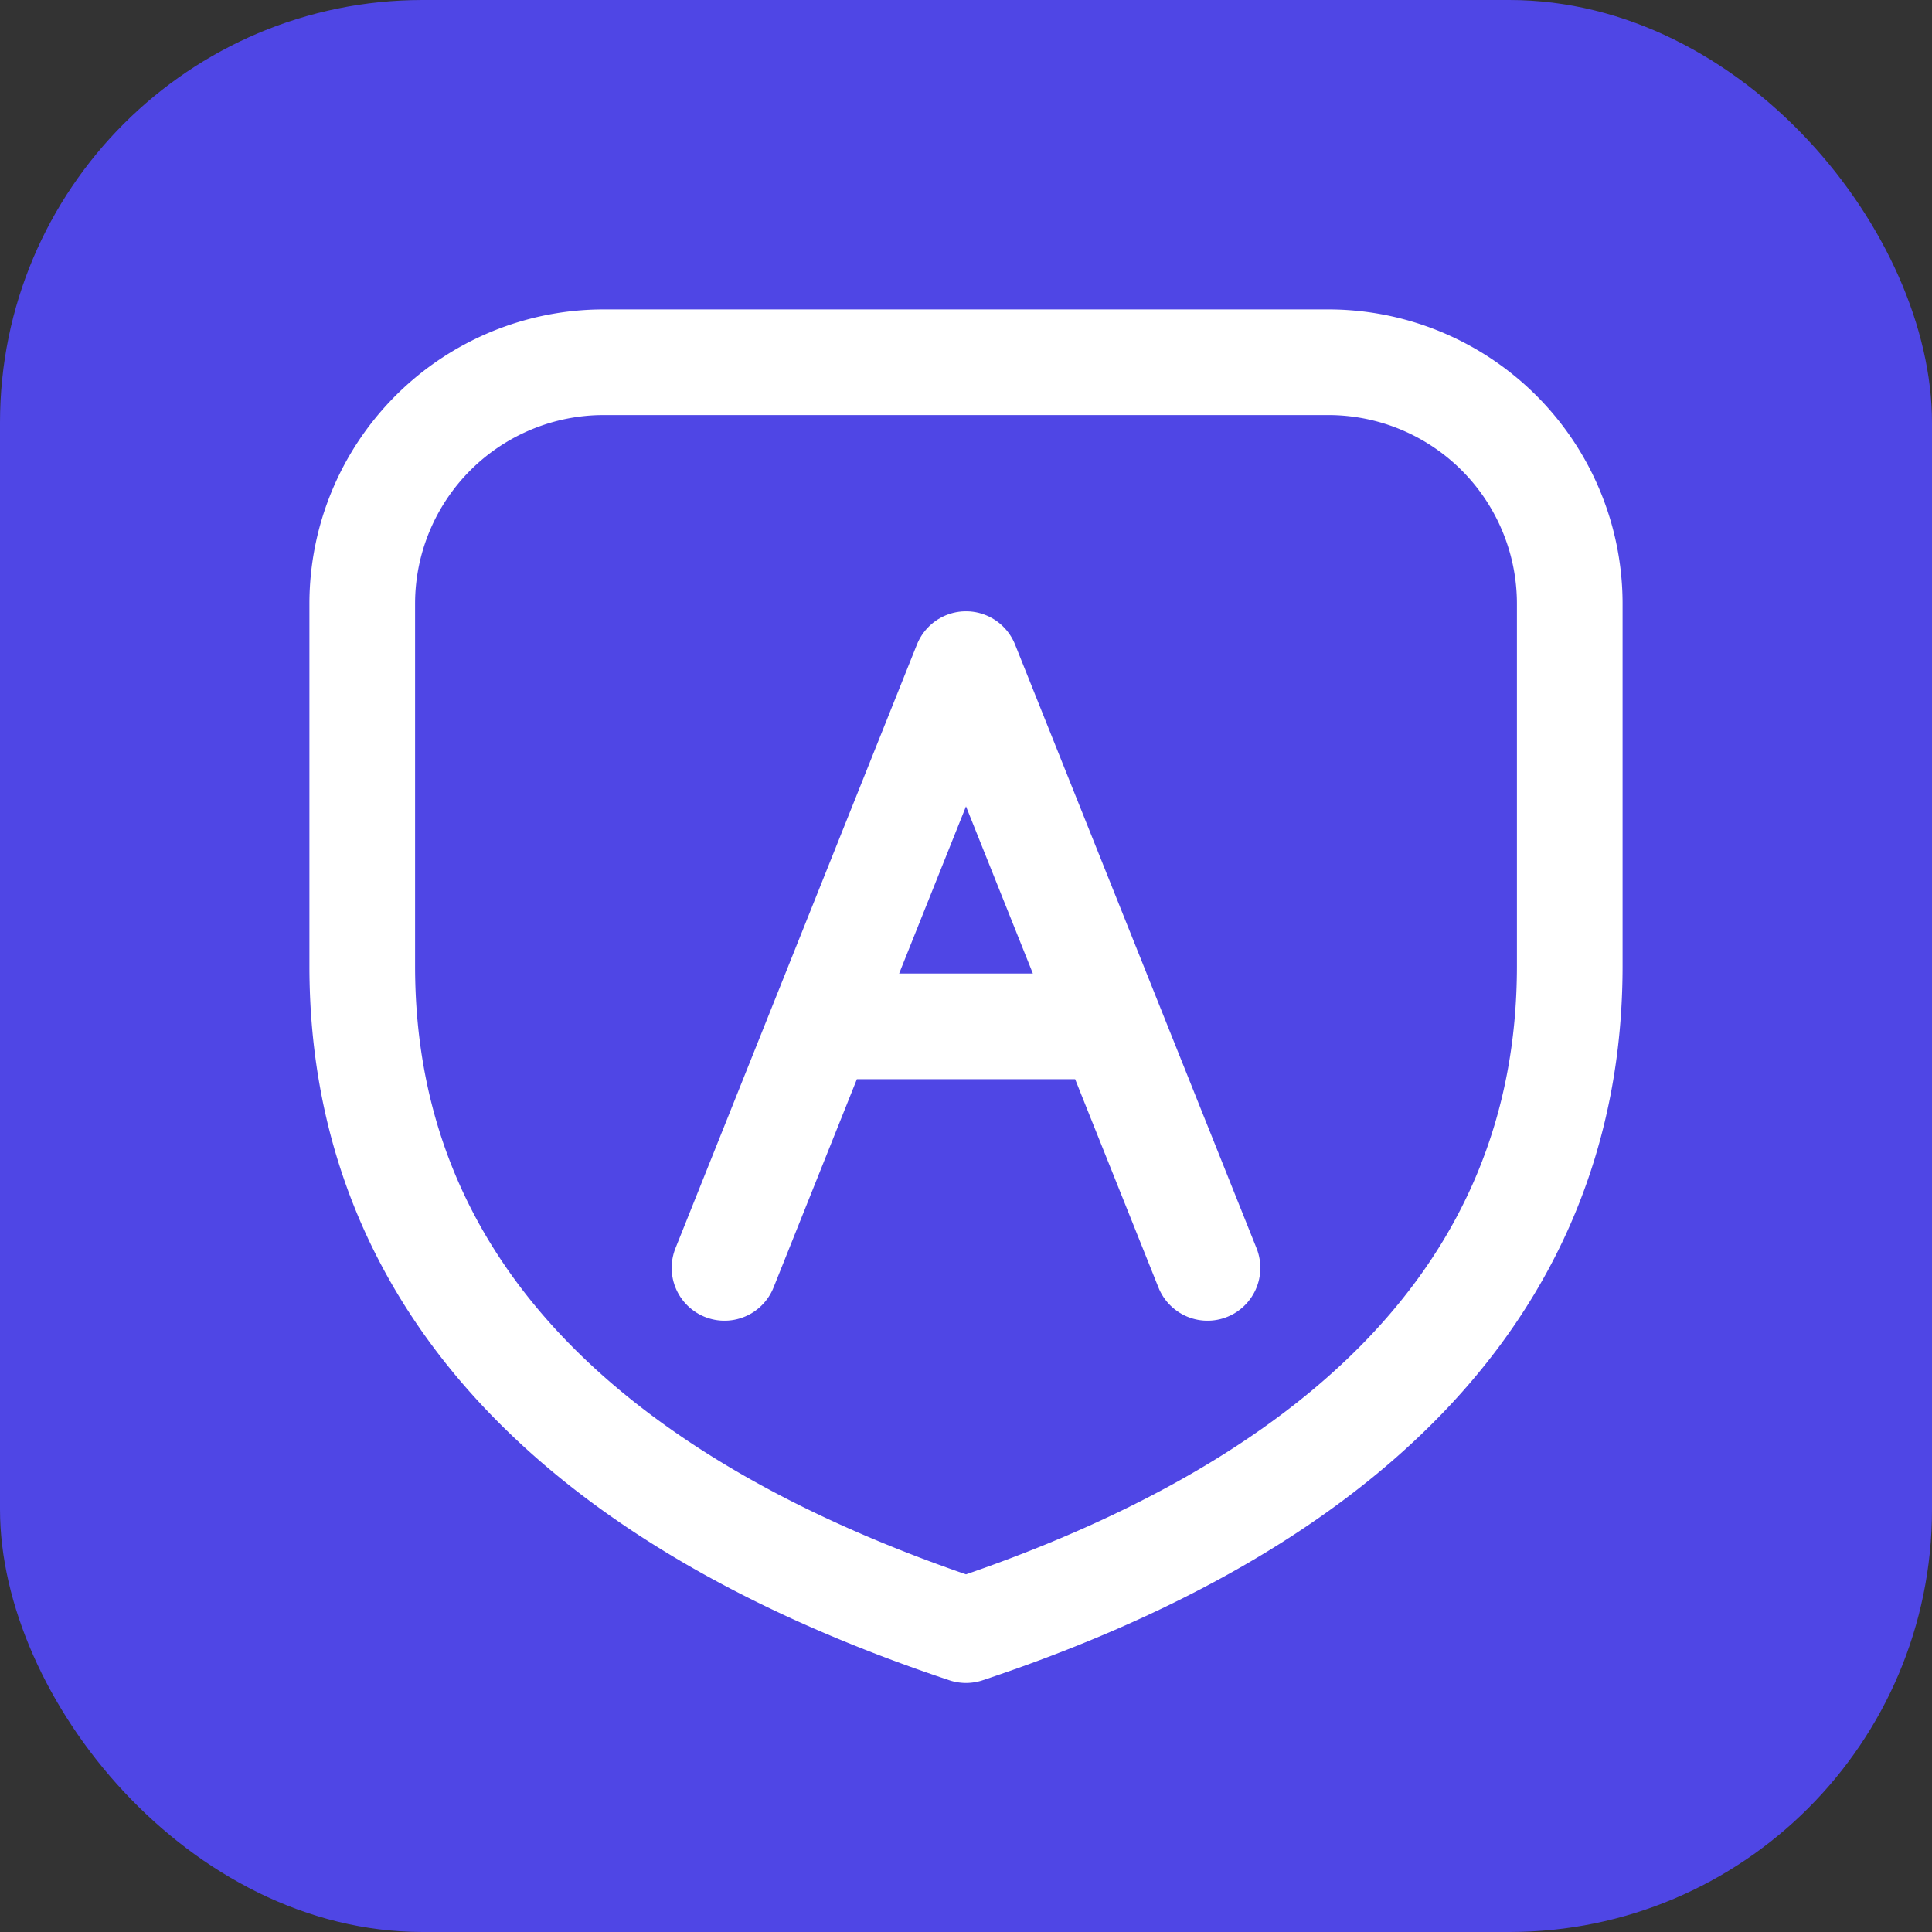
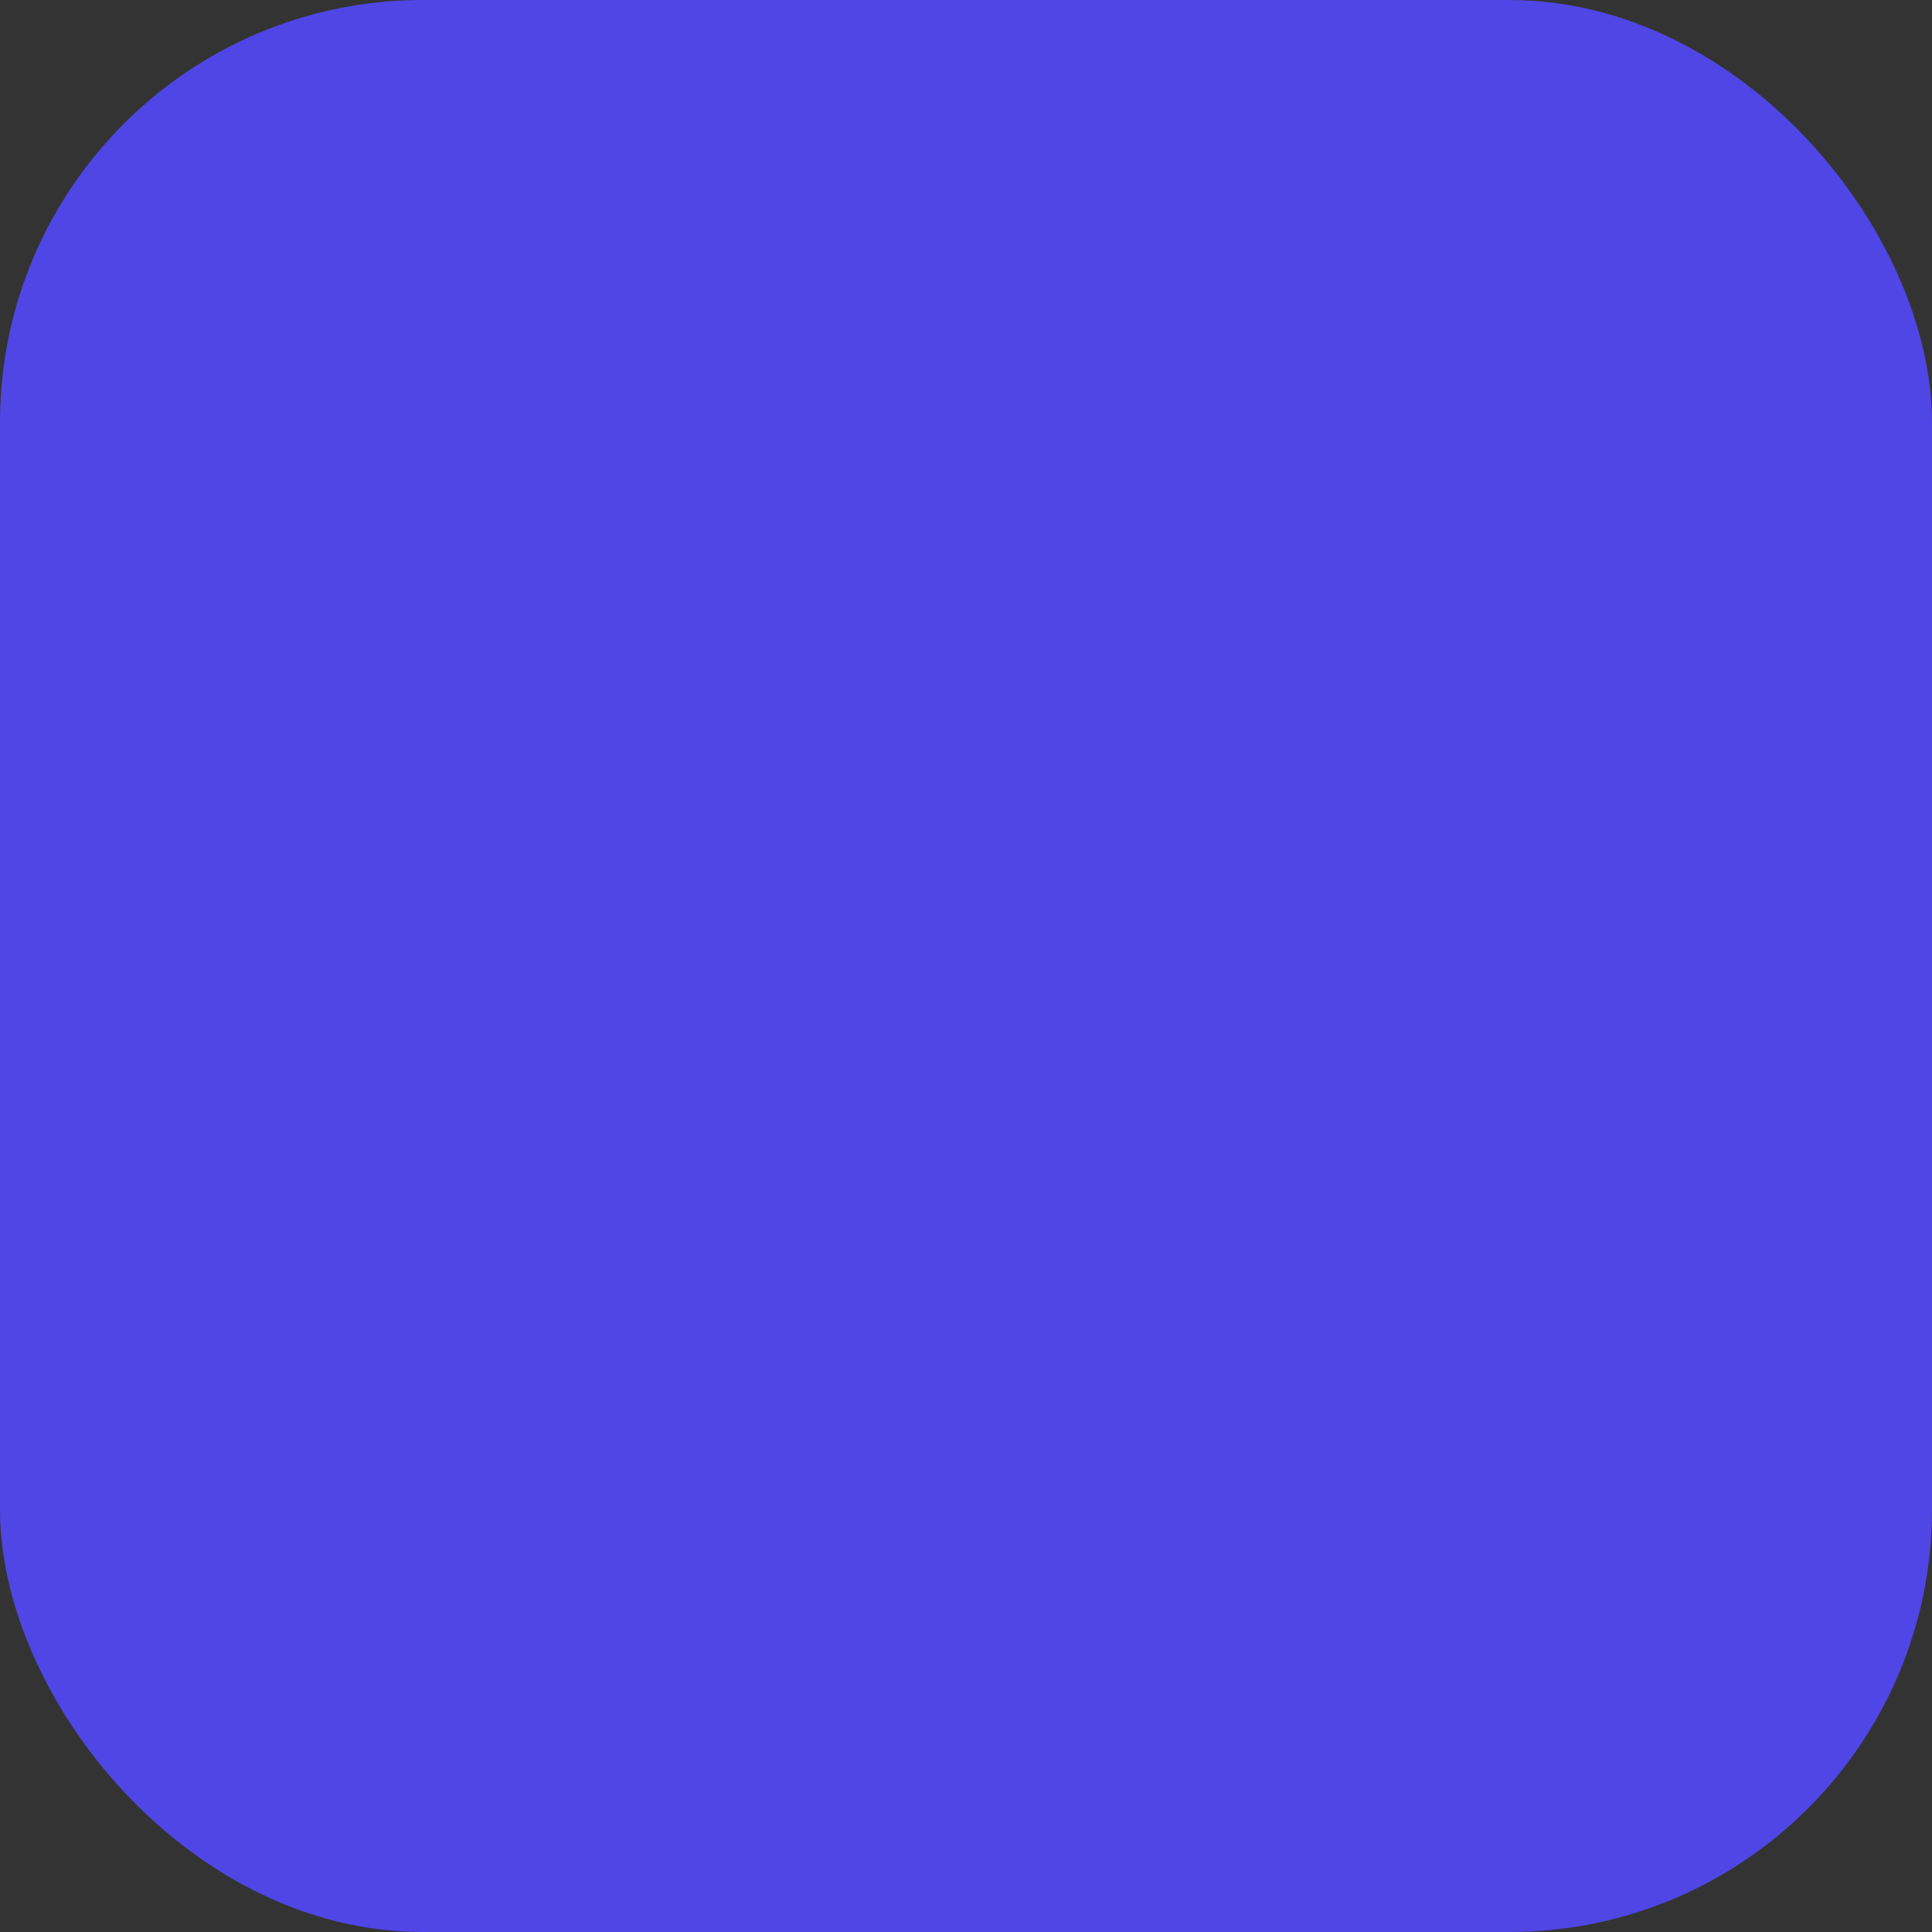
<svg xmlns="http://www.w3.org/2000/svg" viewBox="0 0 64 64" role="img" aria-label="Avenir French Academy — Crest">
  <rect x="0" y="0" width="64" height="64" fill="#333333" stroke="none" />
  <rect x="0" y="0" width="64" height="64" rx="14" fill="#4F46E5" />
  <g fill="none" stroke="#FFFFFF" stroke-width="3.5" stroke-linecap="round" stroke-linejoin="round">
-     <path d="M12 20a8 8 0 0 1 8-8h24a8 8 0 0 1 8 8v12c0 11-8 18-20 22-12-4-20-11-20-22V20z" />
-     <path d="M24 42l8-20 8 20M28 34h8" />
-   </g>
+     </g>
</svg>